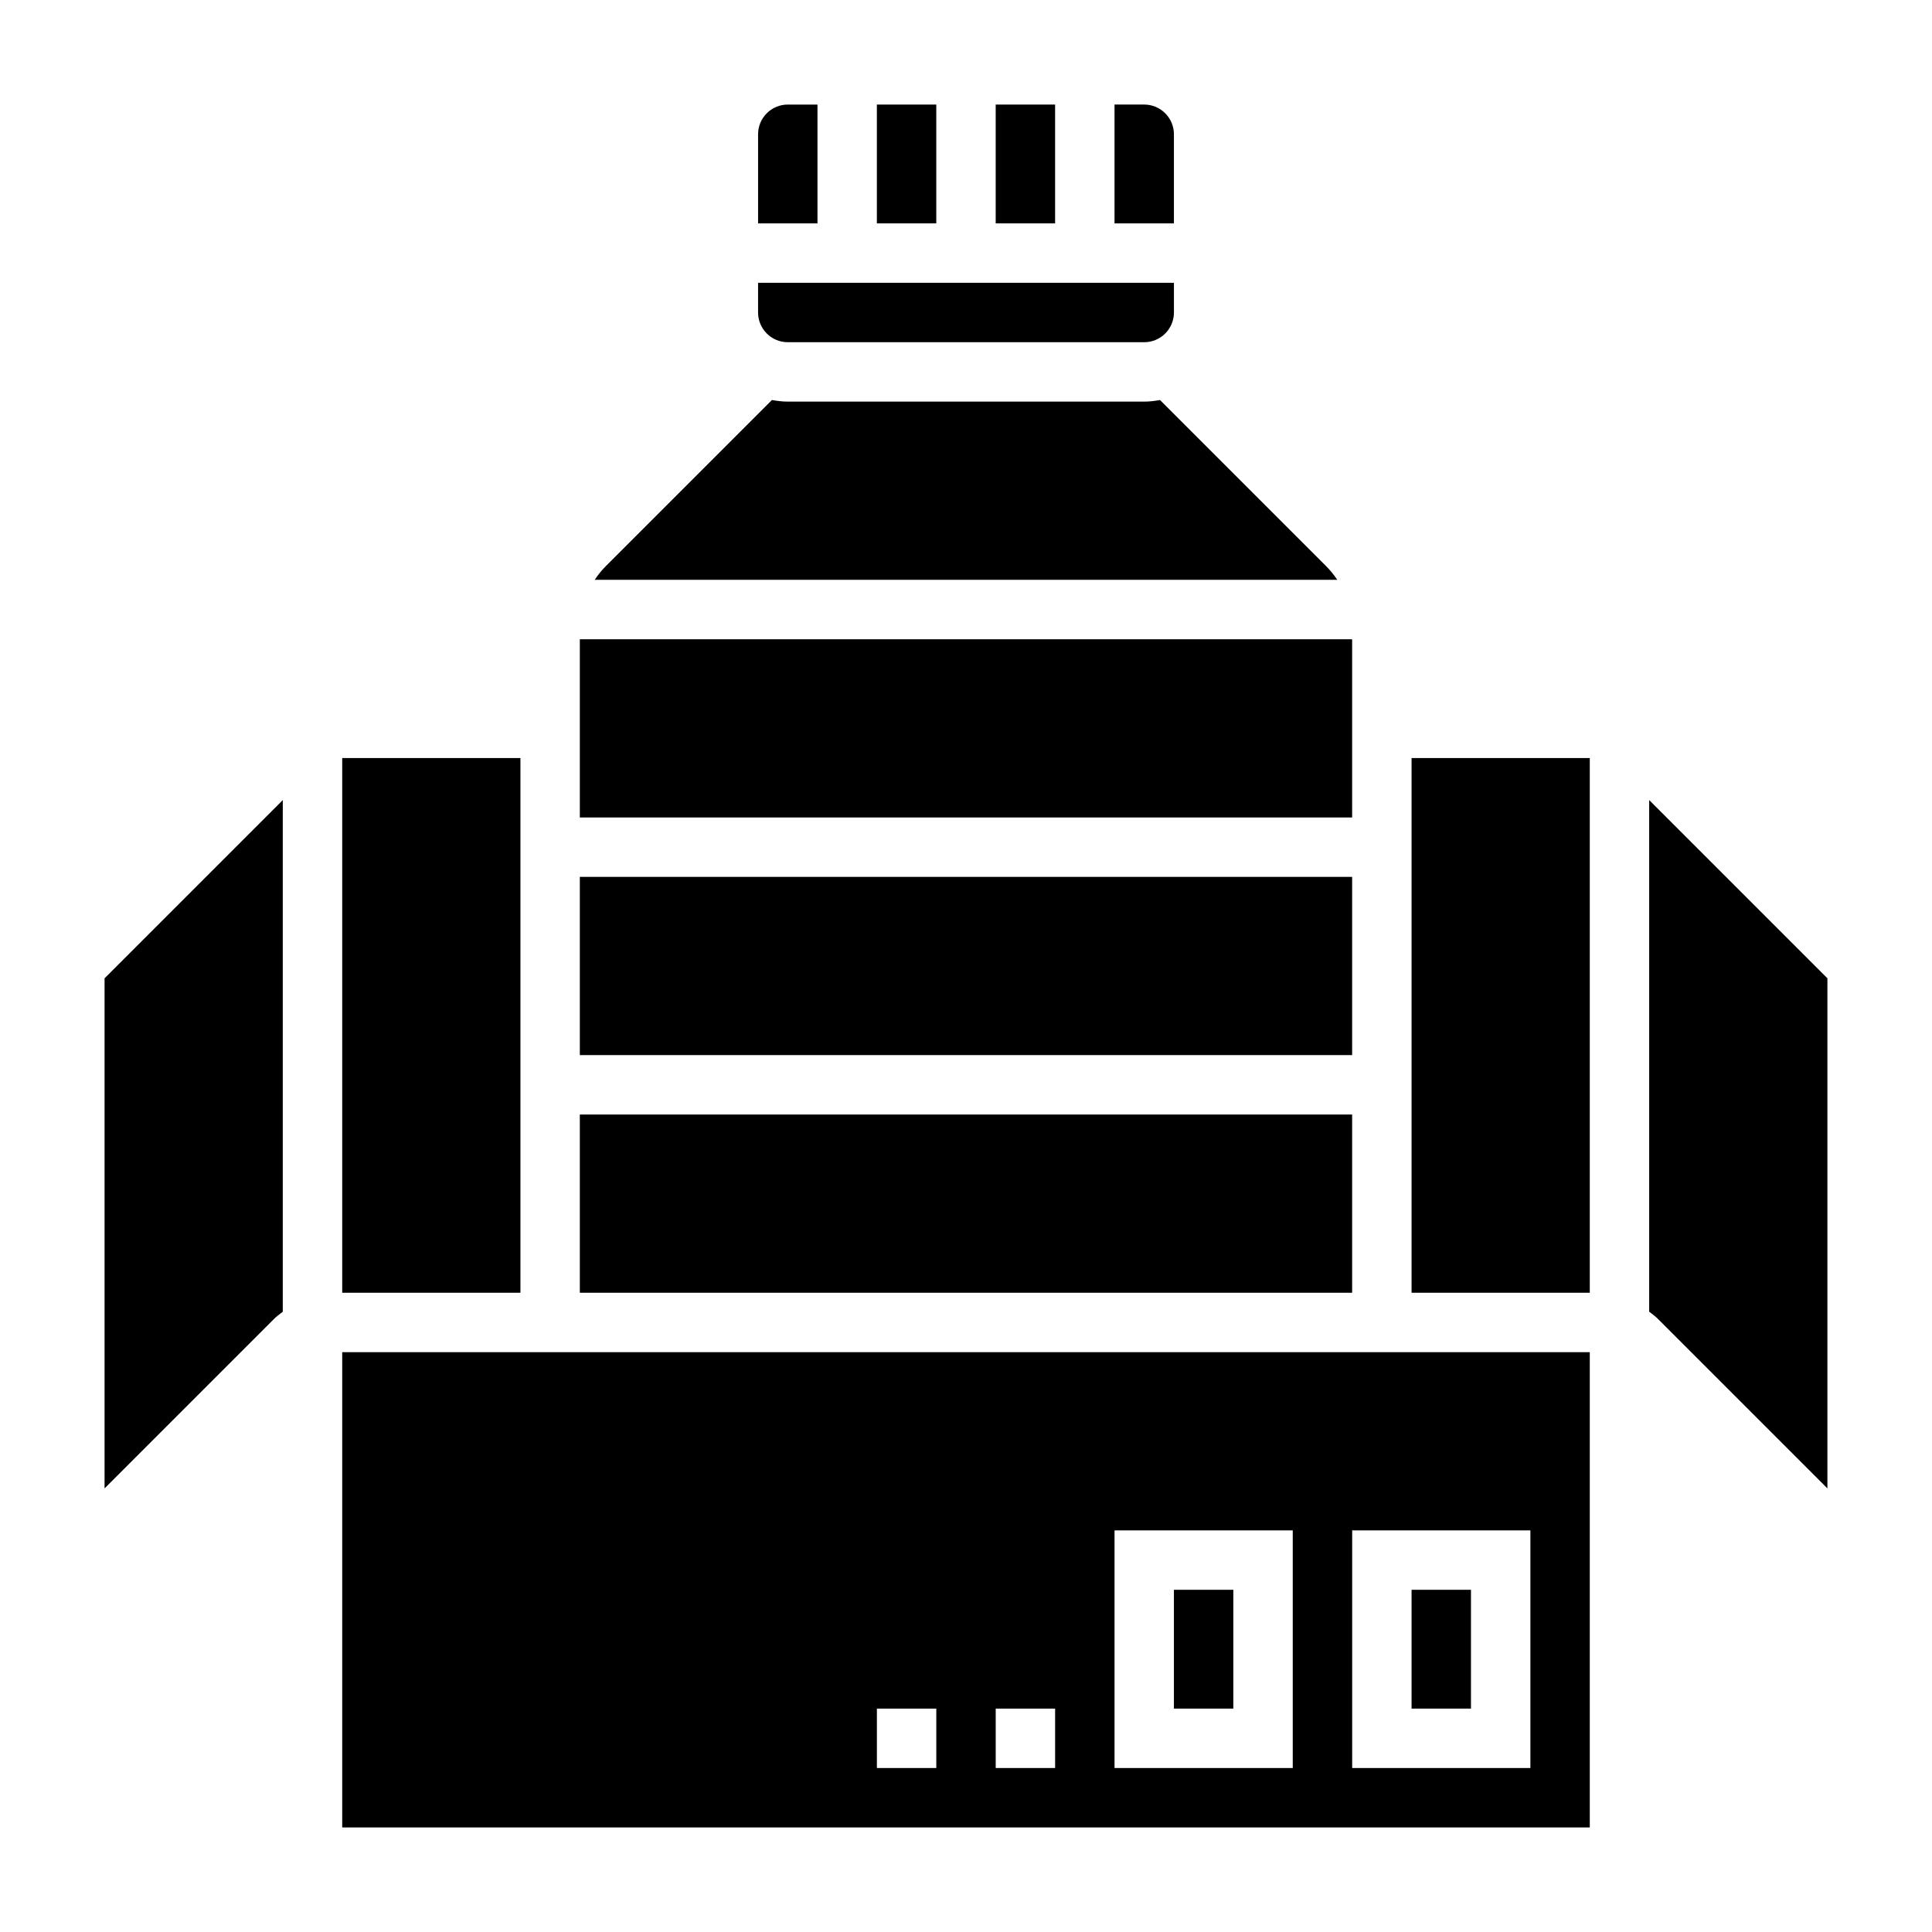
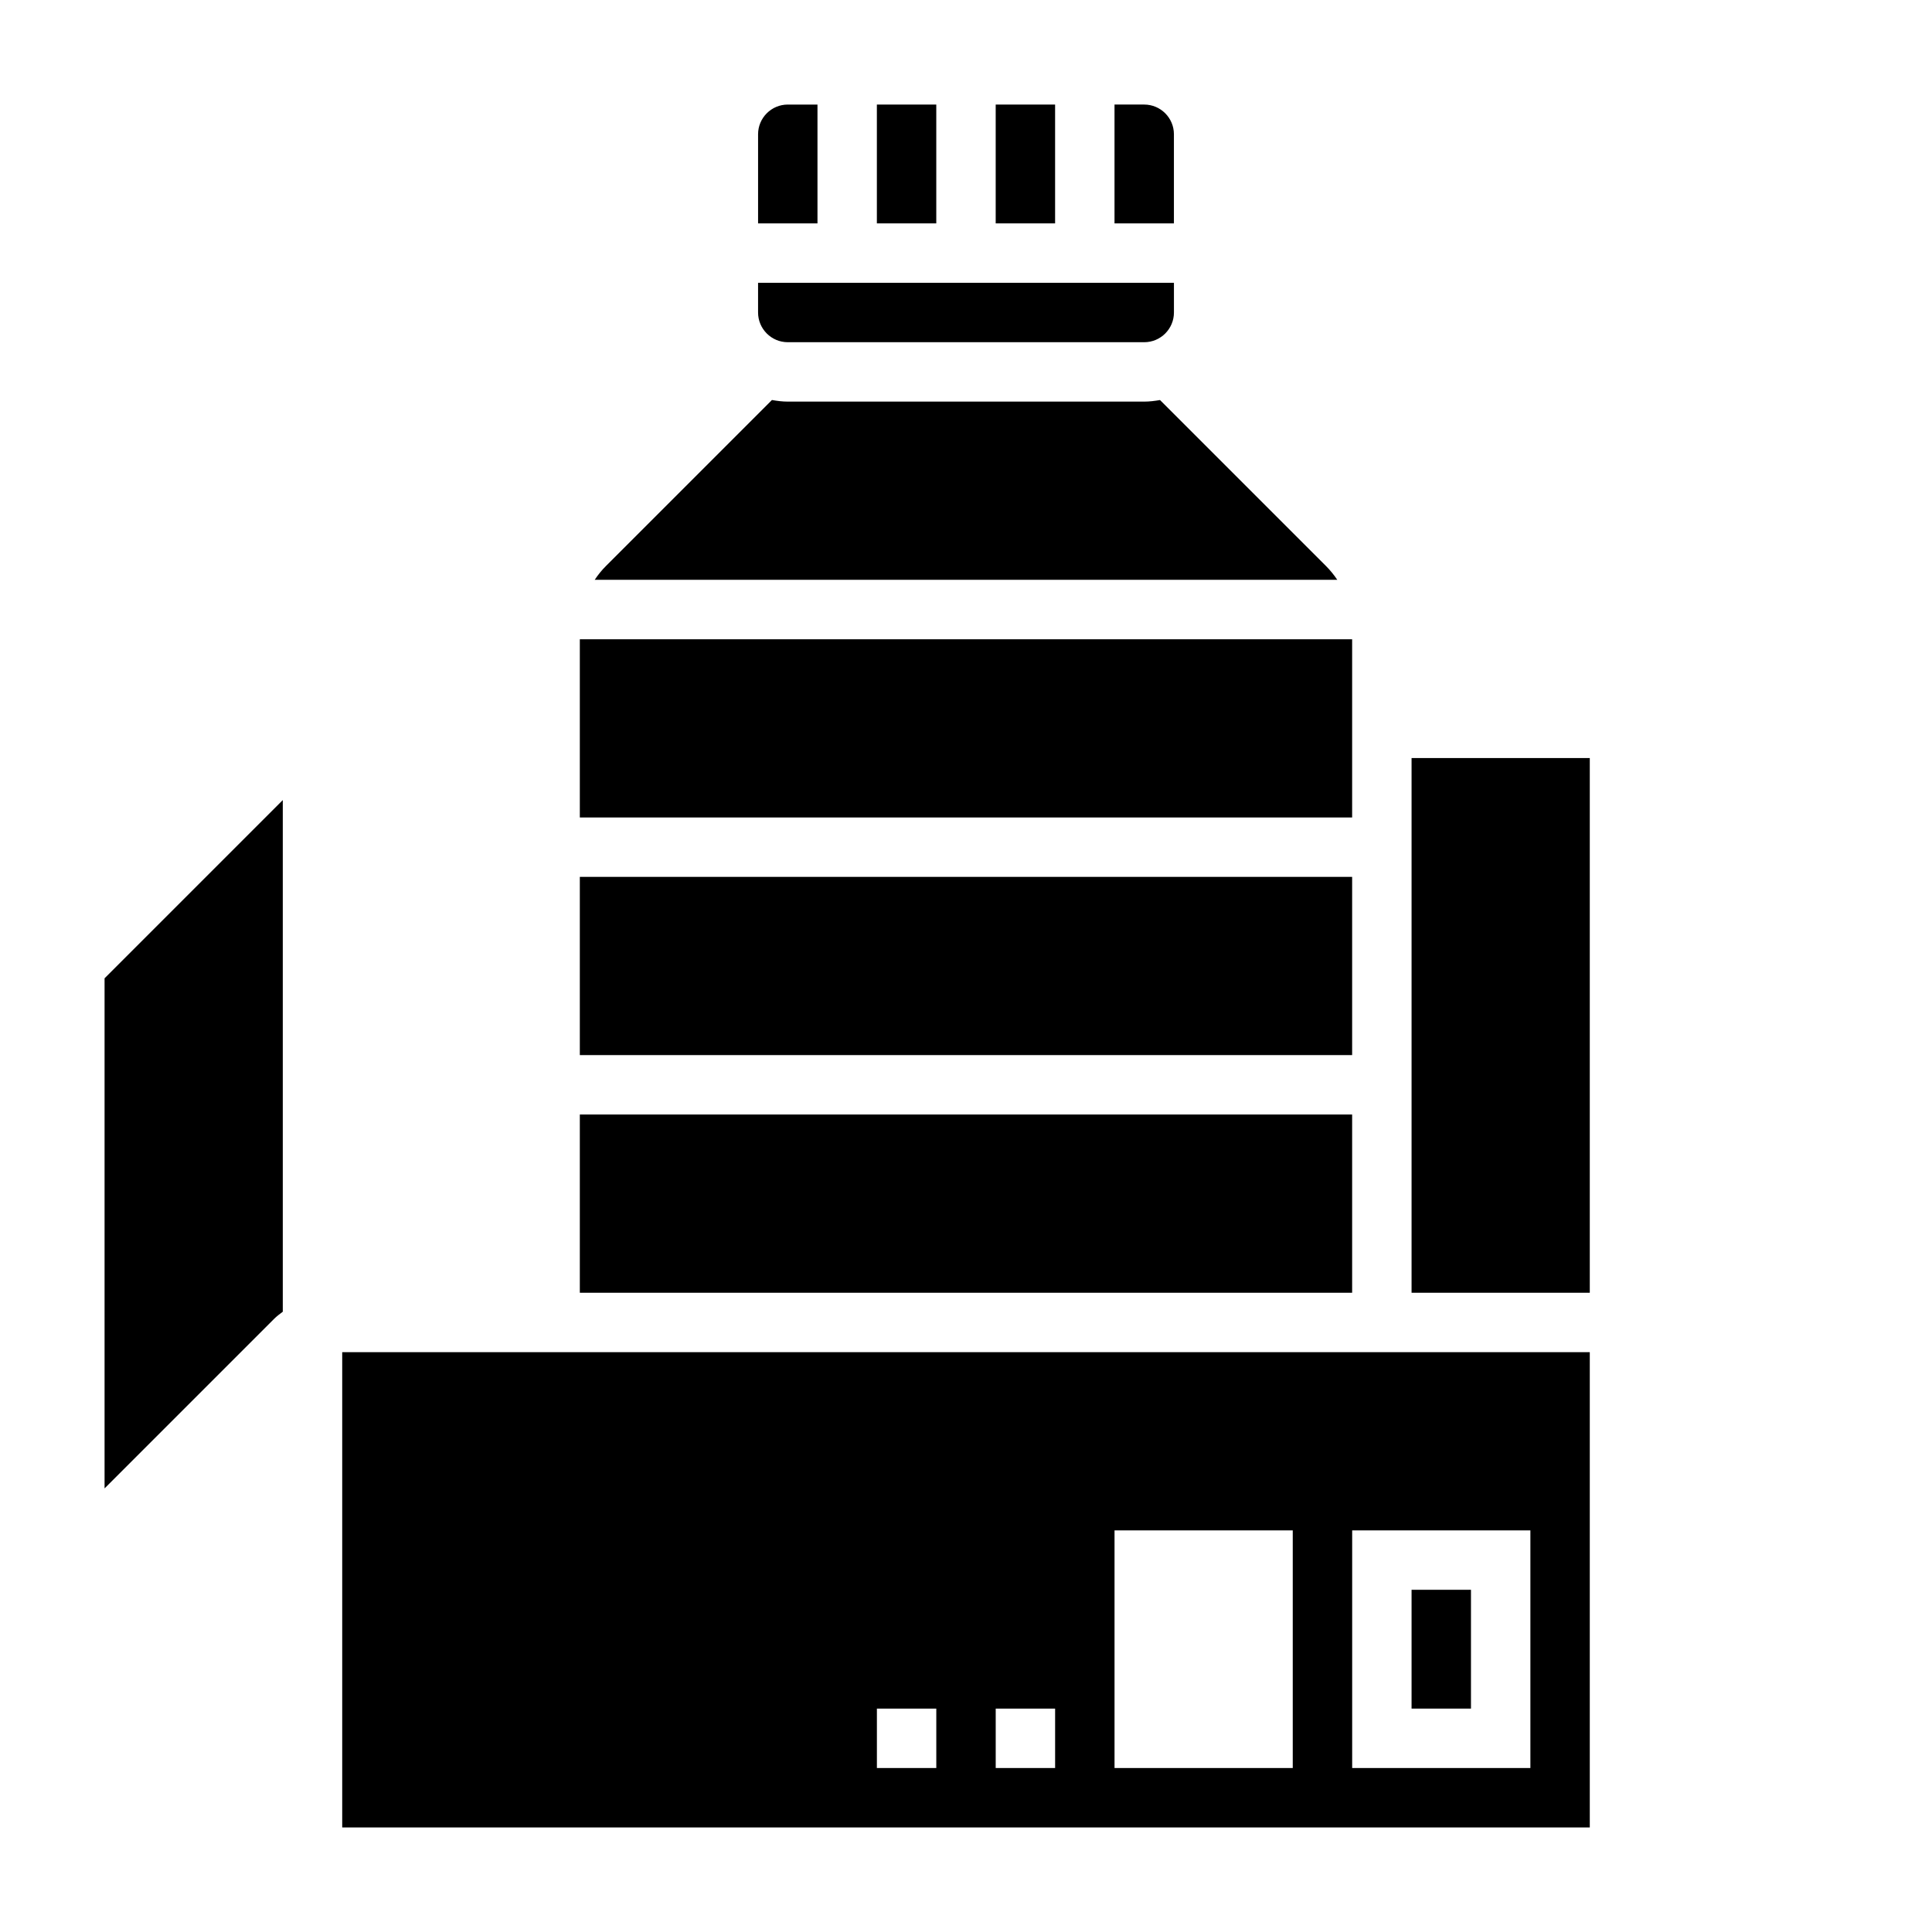
<svg xmlns="http://www.w3.org/2000/svg" fill="#000000" width="800px" height="800px" version="1.1" viewBox="144 144 512 512">
  <g>
-     <path d="m234.69 344.89h47.23v141.7h-47.23z" />
    <path d="m297.66 439.36h204.67v47.23h-204.67z" />
    <path d="m171.71 538.44 44.926-44.926c0.715-0.719 1.52-1.293 2.305-1.898v-135.59l-47.23 47.23z" />
    <path d="m297.66 313.41h204.67v47.23h-204.67z" />
    <path d="m297.66 376.38h204.67v47.23h-204.67z" />
    <path d="m352.77 234.69h94.465c4.344 0 7.871-3.535 7.871-7.871v-7.875h-110.21v7.871c0 4.34 3.527 7.875 7.871 7.875z" />
    <path d="m360.64 171.71h-7.871c-4.344 0-7.871 3.535-7.871 7.871v23.617h15.742z" />
    <path d="m518.08 565.31h15.742v31.488h-15.742z" />
    <path d="m495.41 294.01-43.996-43.996c-1.359 0.238-2.754 0.418-4.188 0.418h-94.465c-1.434 0-2.824-0.18-4.188-0.426l-43.996 43.996c-1.117 1.117-2.109 2.348-2.969 3.652h196.78c-0.867-1.297-1.859-2.523-2.977-3.644z" />
-     <path d="m455.1 565.31h15.742v31.488h-15.742z" />
    <path d="m518.08 344.89h47.23v141.7h-47.23z" />
-     <path d="m581.05 356.02v135.59c0.789 0.605 1.59 1.18 2.305 1.898l44.93 44.93v-135.18z" />
    <path d="m234.69 628.29h330.62v-125.95h-330.62zm267.65-78.723h47.23v62.977h-47.23zm-62.977 0h47.23v62.977h-47.23zm-31.488 47.234h15.742v15.742h-15.742zm-31.488 0h15.742v15.742h-15.742z" />
    <path d="m376.38 171.71h15.742v31.488h-15.742z" />
    <path d="m455.1 179.58c0-4.336-3.527-7.871-7.871-7.871h-7.871v31.488h15.742z" />
    <path d="m407.87 171.71h15.742v31.488h-15.742z" />
  </g>
</svg>